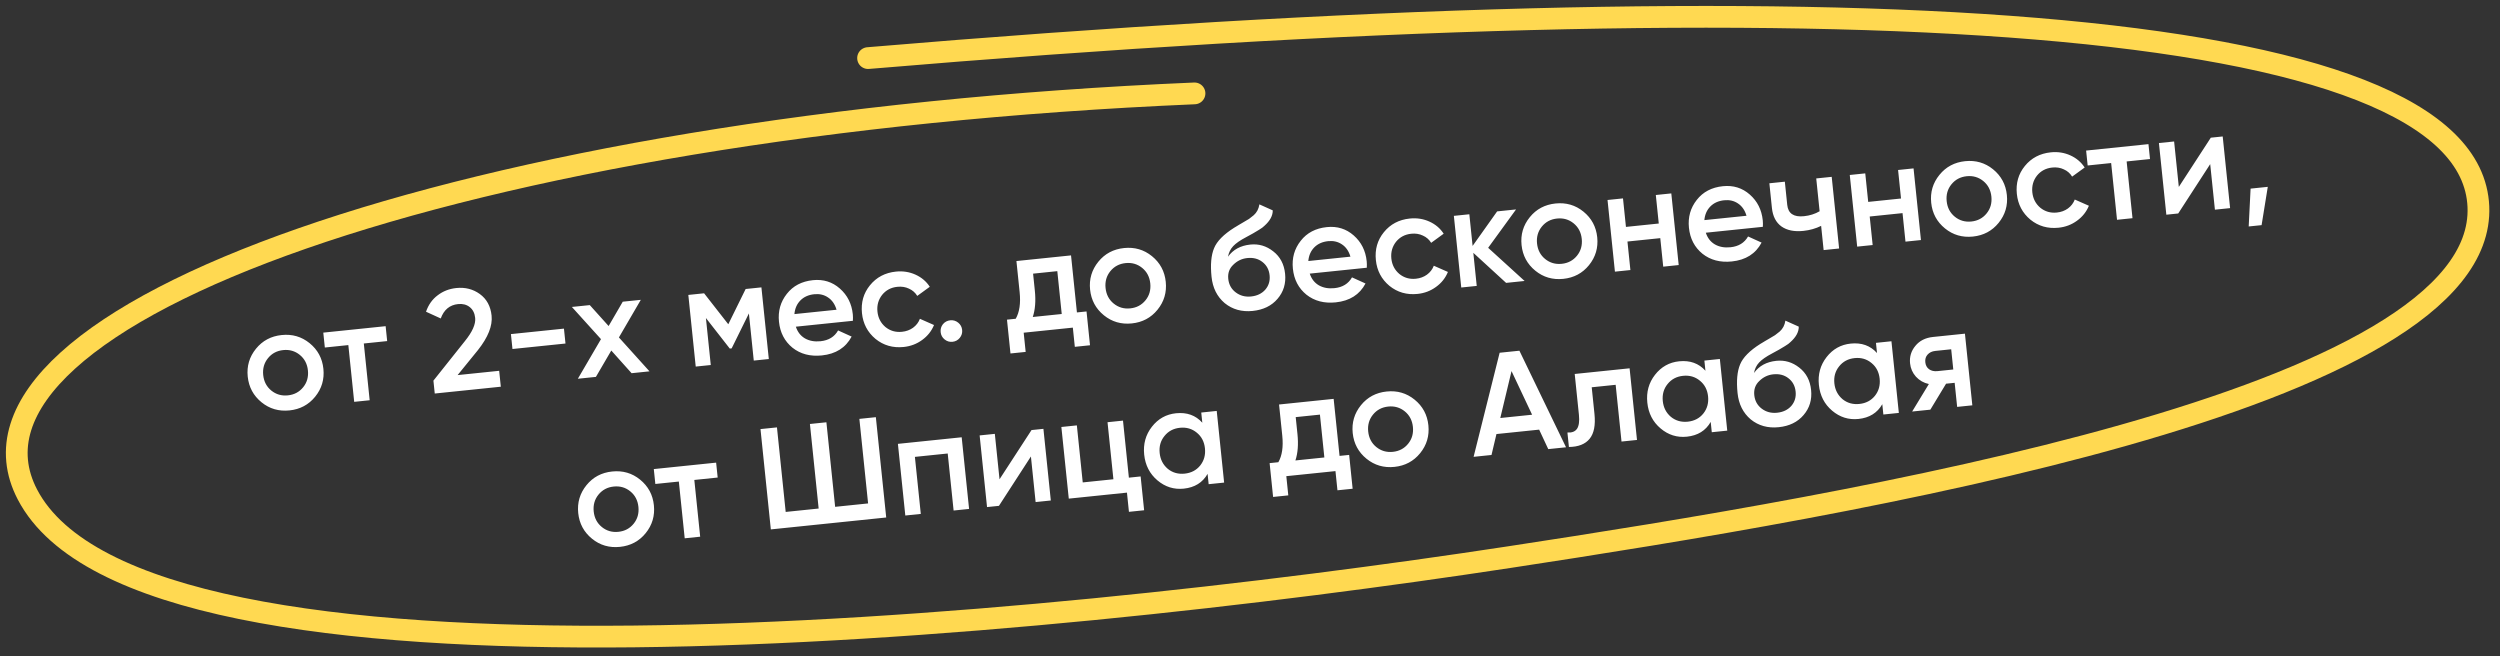
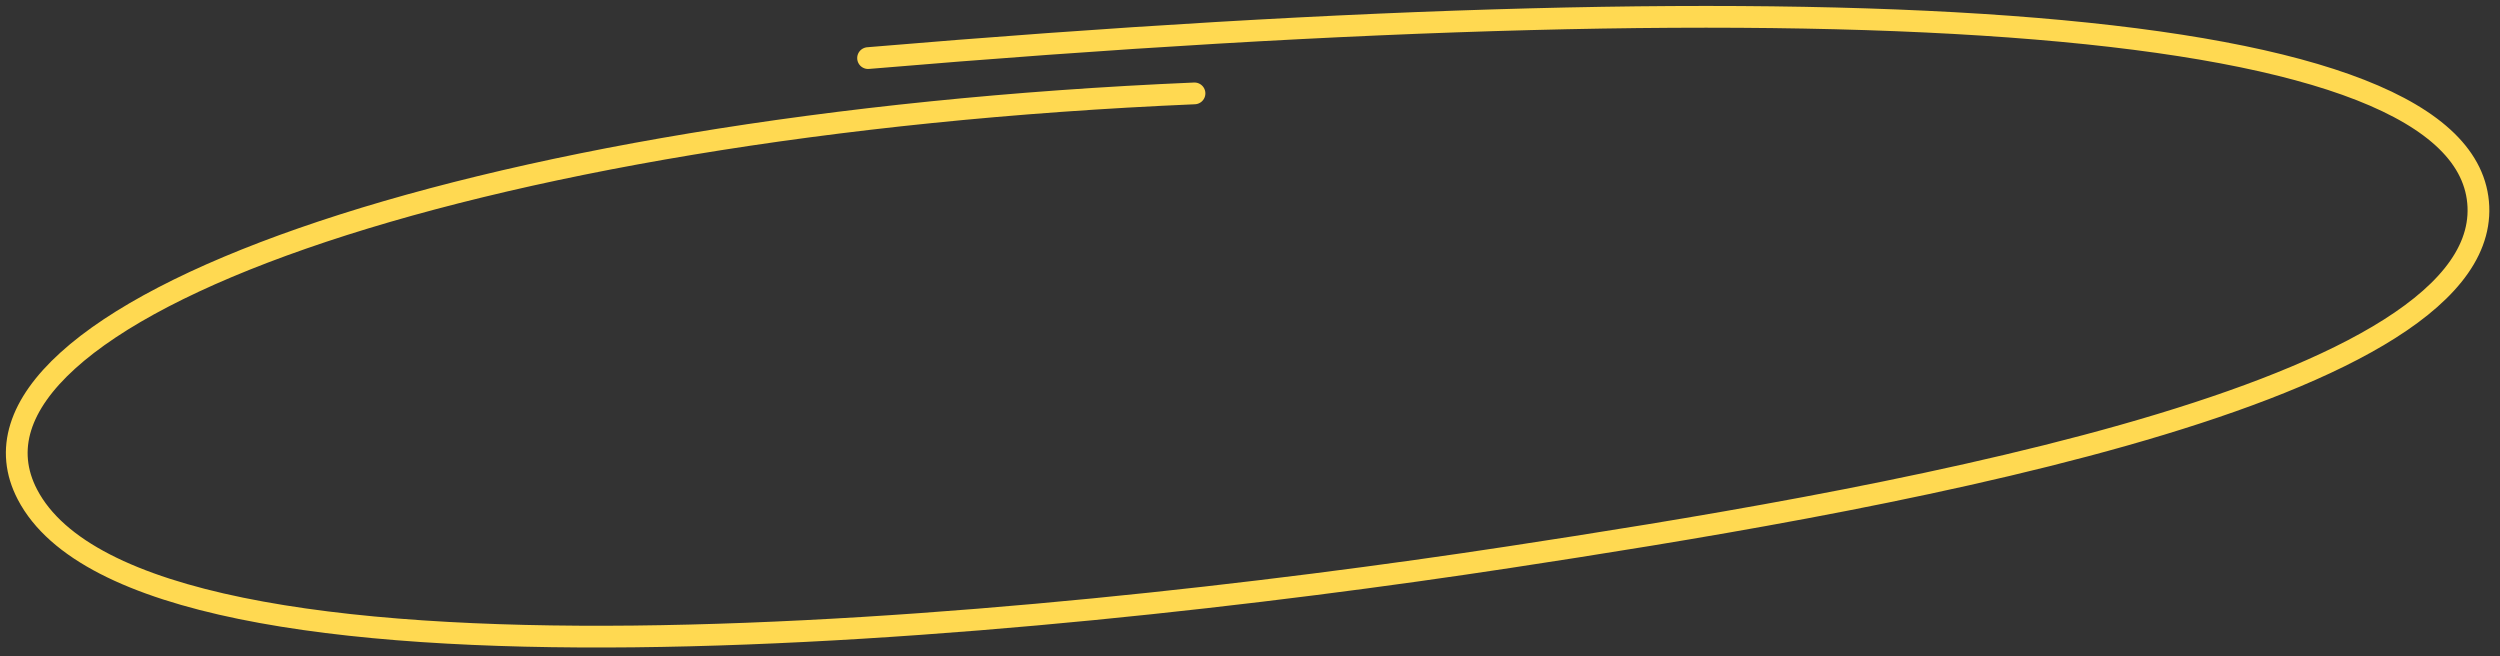
<svg xmlns="http://www.w3.org/2000/svg" width="221" height="58" viewBox="0 0 221 58" fill="none">
  <rect x="0" y="0" width="221" height="58" fill="#333333" stroke="none" />
-   <path d="M27.857 35.073C27.282 35.781 26.525 36.184 25.588 36.281C24.65 36.377 23.828 36.138 23.119 35.562C22.402 34.979 21.995 34.223 21.899 33.294C21.803 32.365 22.047 31.542 22.63 30.825C23.206 30.116 23.962 29.714 24.9 29.617C25.837 29.52 26.66 29.76 27.368 30.335C28.086 30.918 28.492 31.674 28.588 32.603C28.684 33.532 28.441 34.356 27.857 35.073ZM23.267 33.153C23.327 33.727 23.566 34.185 23.985 34.526C24.405 34.866 24.893 35.008 25.45 34.95C26.008 34.893 26.457 34.654 26.798 34.235C27.139 33.816 27.279 33.319 27.22 32.745C27.161 32.17 26.921 31.713 26.502 31.372C26.083 31.031 25.594 30.89 25.037 30.947C24.48 31.005 24.03 31.243 23.69 31.663C23.349 32.082 23.208 32.579 23.267 33.153ZM28.579 29.404L34.09 28.834L34.226 30.152L32.161 30.365L32.679 35.382L31.311 35.523L30.793 30.506L28.715 30.721L28.579 29.404ZM44.272 34.185L38.432 34.788L38.314 33.648L41.08 30.174C41.754 29.345 42.062 28.655 42.006 28.107C41.962 27.684 41.801 27.364 41.522 27.145C41.243 26.926 40.901 26.838 40.496 26.88C39.753 26.956 39.242 27.381 38.963 28.152L37.66 27.557C37.87 26.946 38.212 26.462 38.688 26.106C39.162 25.741 39.712 25.527 40.337 25.462C41.122 25.381 41.815 25.557 42.414 25.99C43.023 26.431 43.371 27.069 43.457 27.905C43.55 28.801 43.147 29.815 42.248 30.95L40.453 33.158L44.127 32.779L44.272 34.185ZM49.989 30.368L45.302 30.852L45.166 29.534L49.853 29.05L49.989 30.368ZM54.712 29.829L57.416 32.827L55.833 32.991L54.038 30.987L52.678 33.317L51.082 33.481L53.127 29.98L50.554 27.134L52.138 26.971L53.802 28.822L55.052 26.67L56.648 26.505L54.712 29.829ZM65.915 25.548L67.309 25.404L67.963 31.738L66.633 31.875L66.203 27.707L64.678 30.797L64.513 30.814L62.403 28.113L62.832 32.268L61.502 32.405L60.848 26.071L62.242 25.927L64.381 28.664L65.915 25.548ZM75.396 28.358L70.354 28.879C70.504 29.342 70.77 29.686 71.152 29.911C71.542 30.135 72.003 30.22 72.535 30.165C73.253 30.091 73.771 29.773 74.088 29.21L75.284 29.753C74.762 30.737 73.885 31.293 72.652 31.42C71.63 31.526 70.766 31.299 70.059 30.741C69.361 30.172 68.961 29.407 68.862 28.444C68.765 27.507 68.996 26.685 69.555 25.978C70.105 25.273 70.874 24.869 71.862 24.767C72.783 24.672 73.577 24.919 74.243 25.507C74.91 26.095 75.292 26.854 75.388 27.783C75.405 27.952 75.408 28.144 75.396 28.358ZM70.226 27.766L73.951 27.381C73.806 26.892 73.555 26.53 73.198 26.294C72.849 26.056 72.442 25.962 71.978 26.01C71.471 26.062 71.063 26.245 70.754 26.559C70.445 26.872 70.269 27.275 70.226 27.766ZM79.887 30.673C78.933 30.772 78.101 30.533 77.393 29.957C76.693 29.373 76.294 28.616 76.198 27.687C76.101 26.741 76.336 25.918 76.904 25.22C77.48 24.511 78.244 24.108 79.199 24.009C79.815 23.946 80.392 24.035 80.93 24.279C81.467 24.522 81.888 24.88 82.193 25.352L81.085 26.158C80.91 25.869 80.666 25.655 80.353 25.516C80.048 25.369 79.705 25.314 79.325 25.354C78.767 25.411 78.318 25.65 77.978 26.069C77.646 26.496 77.509 26.988 77.567 27.545C77.624 28.103 77.859 28.556 78.27 28.907C78.69 29.247 79.178 29.389 79.736 29.331C80.107 29.293 80.432 29.174 80.71 28.975C80.996 28.766 81.199 28.502 81.32 28.182L82.567 28.732C82.349 29.266 81.998 29.708 81.513 30.057C81.037 30.405 80.495 30.61 79.887 30.673ZM84.006 28.314C84.268 28.287 84.501 28.357 84.706 28.524C84.911 28.69 85.027 28.905 85.054 29.166C85.081 29.428 85.011 29.662 84.845 29.867C84.678 30.072 84.464 30.188 84.202 30.215C83.94 30.242 83.707 30.172 83.502 30.005C83.297 29.839 83.181 29.624 83.154 29.363C83.127 29.101 83.192 28.868 83.35 28.664C83.517 28.459 83.736 28.342 84.006 28.314ZM94.679 22.577L95.2 27.619L96.049 27.532L96.357 30.521L95.014 30.66L94.839 28.962L90.494 29.411L90.669 31.109L89.326 31.247L89.017 28.258L89.79 28.178C90.123 27.597 90.238 26.813 90.136 25.825L89.852 23.076L94.679 22.577ZM91.298 28.022L93.857 27.758L93.466 23.97L91.325 24.191L91.479 25.686C91.573 26.598 91.513 27.377 91.298 28.022ZM102.322 27.383C101.747 28.091 100.99 28.494 100.053 28.59C99.115 28.687 98.293 28.448 97.584 27.872C96.867 27.289 96.46 26.533 96.364 25.604C96.268 24.675 96.512 23.852 97.095 23.134C97.671 22.426 98.427 22.024 99.365 21.927C100.302 21.83 101.125 22.069 101.833 22.645C102.551 23.228 102.957 23.984 103.053 24.913C103.149 25.842 102.906 26.666 102.322 27.383ZM97.732 25.463C97.792 26.037 98.031 26.495 98.45 26.835C98.87 27.176 99.358 27.318 99.915 27.26C100.473 27.203 100.922 26.964 101.263 26.545C101.604 26.126 101.744 25.629 101.685 25.055C101.626 24.48 101.386 24.023 100.967 23.682C100.548 23.341 100.059 23.2 99.502 23.257C98.945 23.315 98.496 23.553 98.155 23.972C97.814 24.392 97.673 24.888 97.732 25.463ZM110.741 27.487C109.778 27.586 108.952 27.356 108.262 26.795C107.589 26.225 107.201 25.449 107.1 24.47C106.99 23.406 107.065 22.561 107.325 21.937C107.577 21.322 108.172 20.718 109.11 20.127C109.142 20.106 109.194 20.075 109.267 20.034C109.347 19.983 109.431 19.931 109.52 19.879C109.608 19.828 109.697 19.776 109.785 19.724C110.124 19.527 110.333 19.403 110.413 19.352C110.461 19.321 110.599 19.213 110.827 19.027C111.101 18.786 111.269 18.465 111.33 18.066L112.511 18.597C112.517 19.066 112.27 19.523 111.769 19.967C111.685 20.061 111.523 20.18 111.281 20.325L110.763 20.634L110.157 20.966C109.631 21.242 109.248 21.508 109.01 21.763C108.772 22.018 108.62 22.328 108.556 22.693C109.003 22.067 109.662 21.709 110.532 21.619C111.275 21.542 111.948 21.741 112.552 22.217C113.165 22.691 113.514 23.351 113.602 24.195C113.691 25.057 113.468 25.797 112.935 26.415C112.41 27.033 111.678 27.39 110.741 27.487ZM110.596 26.209C111.128 26.154 111.547 25.952 111.852 25.605C112.157 25.249 112.284 24.826 112.233 24.337C112.182 23.838 111.971 23.446 111.6 23.16C111.237 22.873 110.79 22.757 110.258 22.812C109.785 22.861 109.374 23.057 109.026 23.4C108.675 23.727 108.526 24.143 108.578 24.65C108.631 25.157 108.851 25.556 109.24 25.849C109.629 26.142 110.081 26.262 110.596 26.209ZM120.825 23.667L115.782 24.188C115.933 24.65 116.199 24.994 116.58 25.219C116.971 25.444 117.432 25.528 117.964 25.473C118.682 25.399 119.199 25.081 119.517 24.519L120.712 25.061C120.191 26.046 119.314 26.601 118.081 26.729C117.059 26.834 116.195 26.608 115.488 26.049C114.789 25.481 114.39 24.715 114.291 23.753C114.194 22.815 114.425 21.993 114.984 21.287C115.534 20.581 116.303 20.178 117.291 20.076C118.212 19.98 119.005 20.227 119.672 20.816C120.339 21.404 120.72 22.163 120.816 23.092C120.834 23.261 120.837 23.452 120.825 23.667ZM115.655 23.074L119.379 22.689C119.235 22.201 118.984 21.838 118.627 21.602C118.278 21.365 117.871 21.27 117.407 21.318C116.9 21.371 116.492 21.554 116.183 21.867C115.874 22.181 115.698 22.583 115.655 23.074ZM125.316 25.982C124.361 26.08 123.53 25.842 122.822 25.266C122.121 24.681 121.723 23.924 121.627 22.995C121.529 22.049 121.765 21.227 122.333 20.528C122.908 19.82 123.673 19.416 124.628 19.318C125.244 19.254 125.821 19.344 126.358 19.587C126.896 19.831 127.317 20.188 127.621 20.66L126.514 21.466C126.339 21.177 126.095 20.963 125.782 20.825C125.476 20.677 125.134 20.623 124.754 20.662C124.196 20.72 123.747 20.958 123.406 21.377C123.075 21.804 122.938 22.296 122.995 22.854C123.053 23.411 123.288 23.865 123.699 24.215C124.119 24.556 124.607 24.698 125.164 24.64C125.536 24.602 125.861 24.483 126.139 24.283C126.425 24.075 126.628 23.81 126.749 23.491L127.996 24.04C127.778 24.575 127.427 25.017 126.942 25.365C126.466 25.713 125.924 25.919 125.316 25.982ZM131.553 21.906L134.775 24.838L133.14 25.007L130.241 22.349L130.543 25.275L129.175 25.416L128.521 19.082L129.889 18.941L130.178 21.741L132.347 18.687L134.019 18.514L131.553 21.906ZM140.464 23.444C139.889 24.152 139.132 24.555 138.195 24.651C137.257 24.748 136.434 24.509 135.726 23.933C135.009 23.35 134.602 22.594 134.506 21.665C134.41 20.736 134.654 19.913 135.237 19.195C135.812 18.487 136.569 18.085 137.506 17.988C138.444 17.891 139.267 18.13 139.975 18.706C140.692 19.289 141.099 20.045 141.195 20.974C141.291 21.903 141.047 22.727 140.464 23.444ZM135.874 21.524C135.934 22.098 136.173 22.556 136.592 22.896C137.011 23.237 137.5 23.379 138.057 23.321C138.615 23.264 139.064 23.025 139.405 22.606C139.745 22.187 139.886 21.69 139.827 21.116C139.767 20.541 139.528 20.084 139.109 19.743C138.69 19.402 138.201 19.26 137.644 19.318C137.086 19.376 136.637 19.614 136.296 20.033C135.956 20.453 135.815 20.949 135.874 21.524ZM146.635 19.759L146.374 17.238L147.743 17.097L148.397 23.431L147.029 23.573L146.768 21.052L143.867 21.351L144.127 23.872L142.759 24.014L142.105 17.679L143.473 17.538L143.734 20.059L146.635 19.759ZM155.836 20.051L150.794 20.572C150.944 21.034 151.21 21.378 151.592 21.603C151.982 21.828 152.443 21.912 152.976 21.857C153.693 21.783 154.211 21.465 154.529 20.903L155.724 21.445C155.203 22.43 154.326 22.986 153.092 23.113C152.07 23.218 151.206 22.992 150.5 22.433C149.801 21.865 149.402 21.1 149.302 20.137C149.206 19.2 149.437 18.378 149.995 17.671C150.546 16.966 151.315 16.562 152.303 16.46C153.223 16.365 154.017 16.611 154.684 17.2C155.351 17.788 155.732 18.547 155.828 19.476C155.846 19.645 155.848 19.837 155.836 20.051ZM150.666 19.458L154.391 19.074C154.247 18.585 153.996 18.223 153.638 17.986C153.29 17.749 152.883 17.655 152.418 17.703C151.912 17.755 151.504 17.938 151.195 18.252C150.886 18.565 150.71 18.967 150.666 19.458ZM160.854 18.675L160.555 15.774L161.923 15.633L162.577 21.967L161.209 22.108L160.988 19.967C160.509 20.204 159.986 20.352 159.42 20.411C158.618 20.494 157.973 20.364 157.485 20.022C156.997 19.671 156.714 19.124 156.637 18.381L156.412 16.202L157.78 16.061L157.992 18.113C158.071 18.873 158.562 19.206 159.466 19.113C159.981 19.06 160.444 18.914 160.854 18.675ZM168.05 17.548L167.79 15.027L169.158 14.886L169.812 21.22L168.444 21.361L168.184 18.84L165.282 19.14L165.543 21.661L164.175 21.802L163.52 15.468L164.889 15.326L165.149 17.848L168.05 17.548ZM176.676 19.704C176.1 20.413 175.344 20.815 174.406 20.912C173.469 21.009 172.646 20.769 171.938 20.194C171.22 19.61 170.814 18.854 170.718 17.925C170.622 16.996 170.865 16.173 171.449 15.456C172.024 14.747 172.781 14.345 173.718 14.248C174.656 14.151 175.479 14.391 176.187 14.966C176.904 15.549 177.311 16.305 177.407 17.235C177.503 18.164 177.259 18.987 176.676 19.704ZM172.086 17.784C172.145 18.358 172.385 18.816 172.804 19.157C173.223 19.497 173.712 19.639 174.269 19.582C174.826 19.524 175.276 19.286 175.616 18.866C175.957 18.447 176.098 17.95 176.039 17.376C175.979 16.802 175.74 16.344 175.321 16.003C174.901 15.662 174.413 15.521 173.856 15.578C173.298 15.636 172.849 15.874 172.508 16.294C172.167 16.713 172.027 17.21 172.086 17.784ZM181.978 20.13C181.024 20.228 180.192 19.99 179.484 19.414C178.783 18.829 178.385 18.073 178.289 17.143C178.192 16.198 178.427 15.375 178.995 14.676C179.57 13.968 180.335 13.565 181.29 13.466C181.906 13.402 182.483 13.492 183.02 13.736C183.558 13.979 183.979 14.337 184.284 14.809L183.176 15.614C183.001 15.325 182.757 15.111 182.444 14.973C182.139 14.825 181.796 14.771 181.416 14.81C180.858 14.868 180.409 15.106 180.068 15.526C179.737 15.953 179.6 16.445 179.657 17.002C179.715 17.559 179.95 18.013 180.361 18.363C180.781 18.704 181.269 18.846 181.827 18.788C182.198 18.75 182.523 18.631 182.801 18.432C183.087 18.223 183.29 17.959 183.411 17.639L184.658 18.189C184.44 18.723 184.089 19.165 183.604 19.514C183.128 19.862 182.586 20.067 181.978 20.13ZM184.413 13.31L189.924 12.741L190.06 14.059L187.995 14.272L188.513 19.288L187.145 19.43L186.626 14.413L184.549 14.628L184.413 13.31ZM192.607 16.523L195.435 12.172L196.487 12.063L197.141 18.398L195.798 18.536L195.382 14.508L192.555 18.871L191.504 18.98L190.849 12.645L192.192 12.507L192.607 16.523ZM198.952 16.674L200.472 16.517L199.925 19.902L198.785 20.02L198.952 16.674ZM57.074 47.136C56.498 47.844 55.742 48.246 54.804 48.343C53.867 48.44 53.044 48.201 52.336 47.625C51.618 47.042 51.211 46.286 51.115 45.357C51.02 44.428 51.263 43.605 51.846 42.887C52.422 42.179 53.178 41.776 54.116 41.68C55.053 41.583 55.876 41.822 56.584 42.398C57.302 42.981 57.709 43.737 57.804 44.666C57.9 45.595 57.657 46.418 57.074 47.136ZM52.484 45.215C52.543 45.79 52.782 46.247 53.202 46.588C53.621 46.929 54.109 47.071 54.667 47.013C55.224 46.956 55.673 46.717 56.014 46.298C56.355 45.878 56.496 45.382 56.436 44.807C56.377 44.233 56.138 43.775 55.718 43.435C55.299 43.094 54.811 42.952 54.253 43.01C53.696 43.067 53.247 43.306 52.906 43.725C52.565 44.144 52.424 44.641 52.484 45.215ZM57.796 41.466L63.306 40.897L63.443 42.214L61.378 42.428L61.896 47.444L60.528 47.586L60.009 42.569L57.932 42.783L57.796 41.466ZM76.74 44.503L75.968 37.029L77.425 36.878L78.341 45.746L68.142 46.799L67.227 37.931L68.683 37.781L69.455 45.255L72.369 44.954L71.597 37.48L73.054 37.33L73.826 44.804L76.74 44.503ZM79.375 39.237L85.013 38.655L85.667 44.989L84.299 45.131L83.778 40.089L80.877 40.388L81.398 45.43L80.029 45.572L79.375 39.237ZM88.358 42.368L91.186 38.018L92.238 37.909L92.892 44.243L91.549 44.382L91.133 40.353L88.306 44.717L87.254 44.825L86.6 38.491L87.943 38.353L88.358 42.368ZM99.273 37.182L99.793 42.225L100.832 42.117L101.141 45.107L99.798 45.246L99.623 43.548L94.48 44.079L93.825 37.745L95.194 37.604L95.714 42.646L98.425 42.366L97.905 37.324L99.273 37.182ZM106.284 37.368L106.191 36.468L107.559 36.327L108.213 42.661L106.845 42.802L106.751 41.89C106.31 42.661 105.608 43.097 104.645 43.196C103.775 43.286 102.999 43.042 102.316 42.464C101.633 41.885 101.243 41.127 101.146 40.19C101.05 39.252 101.276 38.431 101.827 37.725C102.377 37.02 103.087 36.622 103.957 36.532C104.92 36.433 105.695 36.711 106.284 37.368ZM103.235 41.447C103.655 41.788 104.151 41.928 104.726 41.869C105.3 41.81 105.757 41.57 106.098 41.151C106.438 40.723 106.578 40.218 106.518 39.635C106.458 39.053 106.218 38.591 105.799 38.25C105.379 37.901 104.881 37.756 104.307 37.815C103.733 37.874 103.276 38.118 102.936 38.546C102.595 38.965 102.454 39.466 102.515 40.049C102.574 40.623 102.814 41.089 103.235 41.447ZM117.895 35.259L118.416 40.301L119.265 40.214L119.573 43.204L118.231 43.342L118.055 41.645L113.71 42.093L113.885 43.791L112.542 43.93L112.234 40.94L113.006 40.86C113.339 40.279 113.454 39.495 113.352 38.507L113.068 35.758L117.895 35.259ZM114.514 40.704L117.073 40.44L116.682 36.652L114.541 36.873L114.695 38.368C114.789 39.28 114.729 40.059 114.514 40.704ZM125.538 40.065C124.963 40.773 124.206 41.176 123.269 41.273C122.331 41.37 121.509 41.13 120.8 40.554C120.083 39.971 119.676 39.215 119.58 38.286C119.484 37.357 119.728 36.534 120.311 35.816C120.887 35.108 121.643 34.706 122.581 34.609C123.518 34.512 124.341 34.752 125.049 35.327C125.767 35.91 126.173 36.666 126.269 37.596C126.365 38.525 126.122 39.348 125.538 40.065ZM120.948 38.145C121.008 38.719 121.247 39.177 121.666 39.518C122.086 39.858 122.574 40 123.131 39.943C123.689 39.885 124.138 39.647 124.479 39.227C124.82 38.808 124.96 38.311 124.901 37.737C124.842 37.162 124.602 36.705 124.183 36.364C123.764 36.023 123.275 35.882 122.718 35.939C122.161 35.997 121.711 36.235 121.371 36.654C121.03 37.074 120.889 37.571 120.948 38.145ZM138.437 39.54L136.866 39.702L136.061 37.98L132.286 38.37L131.849 40.22L130.266 40.384L132.568 31.183L134.316 31.003L138.437 39.54ZM133.619 32.803L132.626 36.952L135.438 36.661L133.619 32.803ZM139.204 33.059L144.056 32.558L144.71 38.892L143.342 39.033L142.824 34.017L140.708 34.235L140.951 36.591C141.053 37.58 140.911 38.311 140.525 38.786C140.139 39.262 139.528 39.504 138.692 39.513L138.56 38.234C138.956 38.261 139.239 38.151 139.41 37.903C139.579 37.646 139.635 37.235 139.577 36.669L139.204 33.059ZM150.76 32.774L150.667 31.875L152.035 31.734L152.689 38.068L151.321 38.209L151.227 37.297C150.786 38.068 150.084 38.503 149.121 38.603C148.251 38.693 147.475 38.449 146.792 37.87C146.109 37.292 145.719 36.534 145.623 35.597C145.526 34.659 145.752 33.838 146.303 33.132C146.853 32.427 147.563 32.029 148.433 31.939C149.396 31.84 150.171 32.118 150.76 32.774ZM147.711 36.853C148.131 37.194 148.627 37.335 149.202 37.276C149.776 37.216 150.234 36.977 150.574 36.558C150.914 36.13 151.054 35.625 150.994 35.042C150.934 34.459 150.694 33.998 150.275 33.657C149.855 33.307 149.357 33.163 148.783 33.222C148.209 33.281 147.752 33.525 147.412 33.952C147.071 34.372 146.931 34.873 146.991 35.456C147.05 36.03 147.29 36.496 147.711 36.853ZM157.24 37.764C156.277 37.864 155.451 37.633 154.762 37.073C154.088 36.502 153.701 35.727 153.6 34.747C153.49 33.683 153.565 32.839 153.825 32.215C154.077 31.6 154.672 30.996 155.609 30.404C155.641 30.384 155.694 30.353 155.766 30.311C155.846 30.26 155.931 30.209 156.019 30.157C156.108 30.105 156.196 30.053 156.285 30.002C156.623 29.805 156.832 29.68 156.912 29.63C156.96 29.599 157.098 29.491 157.327 29.305C157.601 29.063 157.768 28.743 157.829 28.344L159.011 28.875C159.017 29.344 158.769 29.8 158.269 30.245C158.185 30.339 158.022 30.458 157.781 30.602L157.262 30.912L156.656 31.244C156.13 31.52 155.748 31.785 155.51 32.041C155.271 32.296 155.12 32.606 155.055 32.971C155.503 32.344 156.161 31.986 157.031 31.896C157.774 31.82 158.448 32.019 159.052 32.494C159.664 32.969 160.014 33.628 160.101 34.473C160.19 35.334 159.968 36.074 159.434 36.693C158.909 37.31 158.178 37.668 157.24 37.764ZM157.095 36.486C157.627 36.431 158.046 36.23 158.352 35.883C158.657 35.527 158.784 35.104 158.733 34.614C158.682 34.116 158.47 33.724 158.099 33.438C157.737 33.151 157.289 33.035 156.757 33.09C156.284 33.139 155.874 33.335 155.525 33.678C155.175 34.004 155.026 34.421 155.078 34.928C155.13 35.434 155.351 35.834 155.739 36.127C156.128 36.42 156.58 36.539 157.095 36.486ZM165.927 31.208L165.835 30.308L167.203 30.167L167.857 36.502L166.489 36.643L166.395 35.731C165.953 36.502 165.252 36.937 164.289 37.036C163.419 37.126 162.642 36.882 161.96 36.304C161.277 35.726 160.887 34.968 160.79 34.03C160.693 33.093 160.92 32.271 161.47 31.566C162.021 30.86 162.731 30.463 163.601 30.373C164.563 30.273 165.339 30.552 165.927 31.208ZM162.879 35.287C163.298 35.628 163.795 35.769 164.369 35.709C164.944 35.65 165.401 35.411 165.742 34.991C166.082 34.564 166.222 34.058 166.162 33.476C166.101 32.893 165.862 32.431 165.442 32.09C165.022 31.741 164.525 31.596 163.951 31.655C163.376 31.715 162.919 31.958 162.579 32.386C162.239 32.805 162.098 33.306 162.158 33.889C162.218 34.463 162.458 34.929 162.879 35.287ZM170.875 29.788L173.7 29.496L174.354 35.831L173.012 35.969L172.792 33.841L172.032 33.919L170.643 36.214L169.034 36.38L170.511 33.948C170.057 33.85 169.676 33.633 169.368 33.298C169.069 32.962 168.896 32.57 168.85 32.123C168.79 31.54 168.946 31.024 169.318 30.576C169.689 30.12 170.208 29.857 170.875 29.788ZM171.264 32.808L172.67 32.663L172.486 30.876L171.079 31.022C170.792 31.051 170.565 31.16 170.396 31.348C170.235 31.527 170.169 31.752 170.197 32.022C170.225 32.292 170.336 32.498 170.53 32.641C170.732 32.782 170.977 32.837 171.264 32.808Z" fill="white" />
  <path d="M105.594 8.256C41.144 11.008 -5.846 27.866 2.426 43.717C12.686 63.379 91.378 55.665 133.442 49.247C163.382 44.679 219.82 35.397 219.089 18.262C218.357 1.127 162.974 -2.159 76.737 5.135" stroke="#FFD951" stroke-width="1.923" stroke-linecap="round" />
</svg>